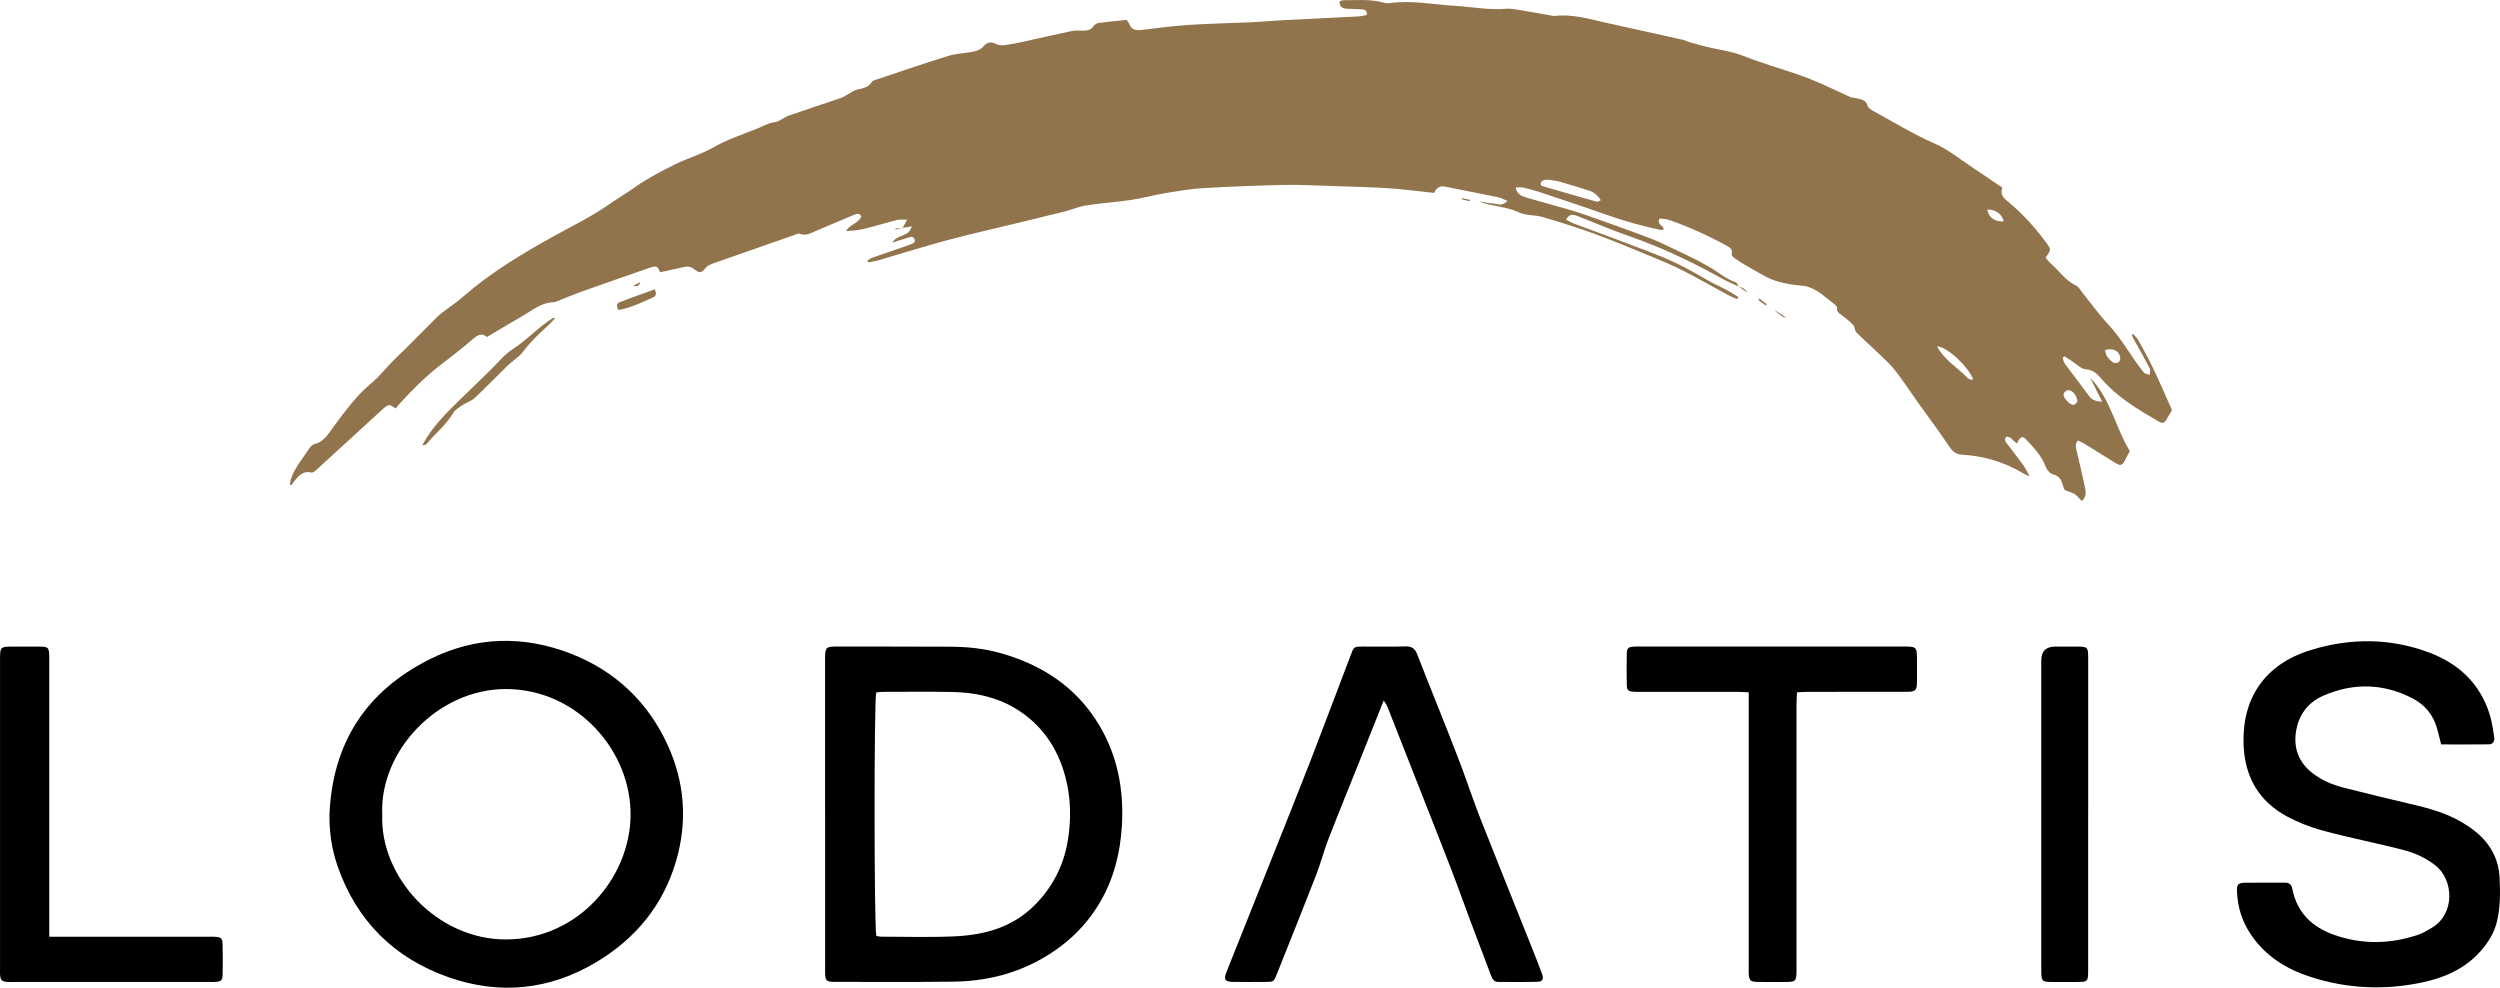
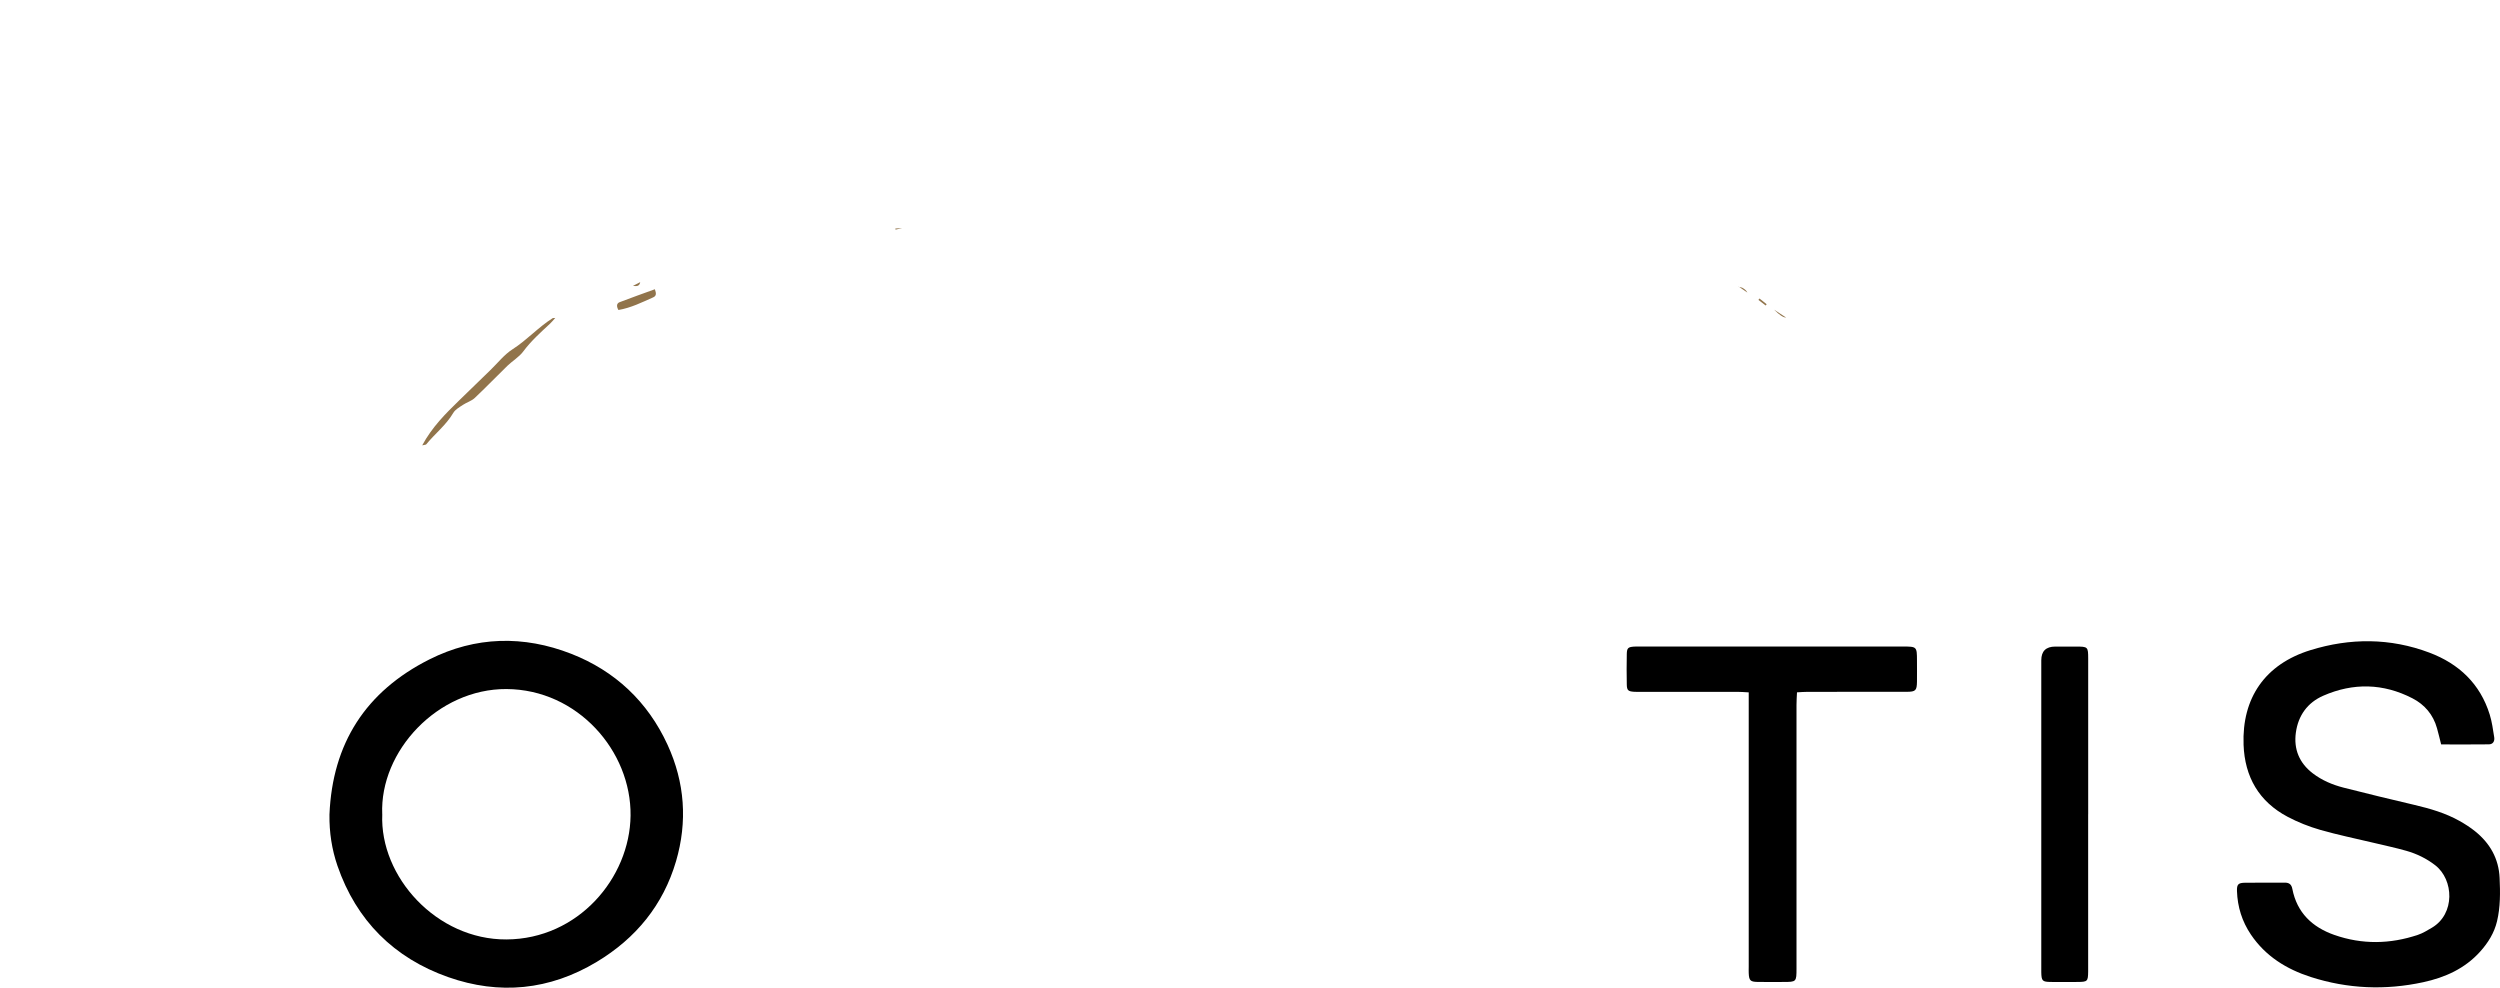
<svg xmlns="http://www.w3.org/2000/svg" id="uuid-e69c01f7-43b1-4eed-b9f2-432b7f0db6a7" data-name="Calque 1" viewBox="0 0 716.78 283.19">
  <defs>
    <style> .uuid-a2ab4afc-50ec-45f9-95c7-b79cf24197bf { fill: #91744b; } </style>
  </defs>
  <path d="M94.46,233.56c.84-20.41,10.39-35.31,28.66-44.5,13.25-6.66,27.04-6.92,40.63-1.62,12.55,4.9,21.95,13.7,27.65,26.11,4.96,10.8,5.74,22.05,2.43,33.36-3.68,12.56-11.5,22.11-22.74,28.87-13.53,8.14-27.93,9.53-42.58,4.37-15.51-5.46-26.34-16.2-31.76-31.93-1.61-4.69-2.36-9.6-2.29-14.66ZM109.6,233.45c-.76,17.94,15.6,36.01,35.61,35.9,20.56-.11,35.36-17.61,35.58-35.49.23-18.53-15.2-36.19-35.57-36.3-19.71-.11-36.4,17.79-35.63,35.89Z" />
-   <path d="M236.56,233.29c0-14.67,0-29.35,0-44.02,0-.35,0-.71,0-1.06.07-2.46.36-2.76,2.74-2.84.09,0,.18,0,.27,0,10.96.01,21.92,0,32.89.05,4.79.02,9.55.49,14.17,1.77,12.02,3.34,21.92,9.74,28.46,20.61,5.36,8.92,7.18,18.73,6.57,29-.46,7.66-2.27,14.99-6.17,21.71-2.88,4.96-6.57,9.17-11.14,12.64-9.14,6.94-19.54,10.15-30.9,10.3-11.4.15-22.81.07-34.21.06-2.41,0-2.67-.34-2.67-3.14,0-11.14,0-22.28,0-33.42,0-3.89,0-7.78,0-11.67ZM251.22,198.56c-.65,2.51-.61,67.61.04,69.79.37.06.79.2,1.21.2,7.16,0,14.33.25,21.47-.1,8.55-.42,16.5-2.64,22.83-9.05,5.17-5.23,8.26-11.45,9.41-18.58.98-6.05.86-12.15-.74-18.14-2.27-8.47-6.98-15.23-14.56-19.71-5.52-3.26-11.7-4.47-18.06-4.58-6.54-.11-13.08-.04-19.62-.03-.68,0-1.36.13-1.99.2Z" />
  <path d="M699.9,213.41c-.44-1.75-.78-3.19-1.18-4.61-1.08-3.89-3.54-6.78-7.03-8.58-8.37-4.32-16.98-4.51-25.58-.75-4.55,1.99-7.19,5.7-7.86,10.59-.65,4.74.99,8.7,4.82,11.64,2.64,2.03,5.66,3.3,8.84,4.12,6.76,1.73,13.55,3.36,20.35,4.96,4.49,1.06,8.9,2.33,12.95,4.61,1.53.86,3.04,1.83,4.41,2.93,4.27,3.43,6.8,7.83,7.05,13.41.19,4.16.23,8.31-.74,12.4-.8,3.36-2.57,6.18-4.84,8.71-4.38,4.87-10.06,7.42-16.32,8.77-10.86,2.35-21.63,1.91-32.22-1.49-6.99-2.25-13-5.96-17.2-12.19-2.53-3.76-3.83-7.92-3.98-12.45-.06-1.89.34-2.36,2.27-2.39,3.8-.05,7.61,0,11.41-.03,1.29-.01,1.95.52,2.19,1.78,1.33,6.86,5.73,11,12.06,13.22,7.95,2.78,15.98,2.65,23.95-.03,1.4-.47,2.71-1.28,4-2.04,6.72-3.96,6.31-13.78.94-17.93-2.5-1.93-5.27-3.27-8.25-4.12-3.14-.89-6.35-1.57-9.53-2.33-5.07-1.21-10.19-2.25-15.2-3.69-3.2-.92-6.37-2.18-9.32-3.74-8.22-4.35-12.29-11.44-12.63-20.64-.5-13.44,6.18-23.12,19.18-27.14,11.37-3.52,22.87-3.52,34.11.72,8.46,3.19,14.56,8.94,17.29,17.77.65,2.09.93,4.29,1.28,6.46.18,1.09-.29,2.04-1.51,2.06-4.58.06-9.15.02-13.71.02Z" />
-   <path d="M396.73,200.82c-2.5,6.27-4.78,12-7.07,17.73-2.98,7.45-6.02,14.88-8.91,22.36-1.27,3.28-2.13,6.73-3.41,10.01-3.68,9.45-7.47,18.87-11.22,28.29-.91,2.28-.92,2.29-3.22,2.31-3.09.02-6.19.04-9.28,0-2.43-.03-2.85-.64-1.95-2.89,4.59-11.56,9.22-23.1,13.82-34.65,3.46-8.69,6.95-17.36,10.33-26.08,3.88-10.03,7.65-20.1,11.48-30.15.9-2.37.94-2.37,3.43-2.38,4.07-.01,8.14.09,12.2-.04,1.79-.06,2.74.57,3.37,2.19,2.03,5.27,4.16,10.5,6.24,15.75,2.08,5.25,4.19,10.49,6.18,15.77,1.96,5.19,3.69,10.48,5.72,15.64,4.81,12.23,9.74,24.41,14.61,36.62,1.05,2.62,2.07,5.25,3.06,7.9.57,1.52.2,2.25-1.38,2.29-3.71.1-7.43.03-11.14.04-1.18,0-1.66-.7-2.04-1.71-2-5.37-4.07-10.71-6.08-16.08-1.89-5.04-3.68-10.11-5.62-15.12-3.57-9.21-7.21-18.39-10.82-27.58-2.42-6.15-4.83-12.31-7.26-18.46-.18-.46-.5-.86-1.04-1.74Z" />
+   <path d="M396.73,200.82Z" />
  <path d="M501.36,198.51c-1.32-.07-2.26-.15-3.2-.15-9.28-.01-18.56,0-27.84,0-.62,0-1.24.03-1.86-.02-1.65-.12-2.01-.42-2.04-2.09-.06-2.92-.06-5.83,0-8.75.04-1.7.38-1.98,2.04-2.11.7-.05,1.41-.02,2.12-.02,25.01,0,50.02,0,75.03,0,3.96,0,4,.04,4.01,3.99,0,2.03.03,4.07,0,6.1-.04,2.53-.39,2.88-2.96,2.89-9.46.02-18.91,0-28.37.01-.95,0-1.89.08-3.07.14-.06,1.33-.14,2.45-.14,3.57,0,25.19,0,50.38,0,75.57,0,3.88-.02,3.9-3.79,3.9-2.47,0-4.95.04-7.42-.01-2.05-.04-2.4-.44-2.49-2.54-.03-.62,0-1.24,0-1.86,0-25.1,0-50.2,0-75.3v-3.31Z" />
-   <path d="M14.11,268.57c1.52,0,2.56,0,3.6,0,13.97,0,27.94,0,41.9,0,.71,0,1.42-.03,2.12.02,1.63.11,2.03.43,2.08,2.09.08,2.92.08,5.84.02,8.75-.04,1.64-.45,1.98-2.07,2.09-.62.04-1.24.02-1.86.02-18.65,0-37.31,0-55.96,0-.62,0-1.24.04-1.86-.01-1.58-.13-1.96-.52-2.07-2.13-.04-.53,0-1.06,0-1.59,0-29.53,0-59.06,0-88.58,0-.18,0-.35,0-.53.02-3.11.21-3.3,3.32-3.32,2.56-.01,5.13-.02,7.69,0,2.93.02,3.07.17,3.1,3.21,0,.44,0,.88,0,1.33,0,25.02,0,50.04,0,75.06v3.61Z" />
  <path d="M598.7,233.44c0,14.59,0,29.19,0,43.78,0,.44,0,.88,0,1.33-.04,2.82-.17,2.97-3.04,2.99-2.56.02-5.13.03-7.69,0-2.42-.03-2.66-.31-2.71-2.81-.02-.88,0-1.77,0-2.65,0-28.92,0-57.84,0-86.76q0-3.93,4-3.94c1.95,0,3.89,0,5.84,0,3.56,0,3.6.04,3.61,3.5,0,7.52,0,15.03,0,22.55,0,7.34,0,14.68,0,22.02Z" />
  <g>
-     <path class="uuid-a2ab4afc-50ec-45f9-95c7-b79cf24197bf" d="M622.32,116.65c-1.62-3.63-3.18-7.29-4.89-10.87-1.33-2.79-2.83-5.5-4.32-8.2-.37-.68-1-1.22-1.5-1.82-.14.11-.28.23-.41.34.23.46.44.92.69,1.37,1.5,2.7,3.05,5.38,4.47,8.13.26.5,0,1.26-.02,1.9-.59-.24-1.38-.32-1.73-.75-3.54-4.39-6.15-9.44-10.04-13.61-2.76-2.96-5.13-6.29-7.68-9.45-.5-.62-.92-1.47-1.57-1.77-3.1-1.41-4.9-4.26-7.35-6.38-.57-.5-1.02-1.14-1.49-1.67,1.71-2.34,1.67-2.31-.02-4.59-3.22-4.34-6.85-8.31-11.04-11.71-1.32-1.07-1.91-2.15-1.31-3.77-3.29-2.22-6.43-4.37-9.59-6.47-3.19-2.12-6.09-4.54-9.74-6.13-6.06-2.64-11.74-6.14-17.56-9.31-.66-.36-1.55-.88-1.72-1.49-.45-1.64-1.68-1.89-2.99-2.18-.69-.15-1.43-.14-2.06-.42-2.73-1.21-5.4-2.55-8.14-3.75-2.18-.95-4.39-1.86-6.63-2.63-5.26-1.82-10.64-3.33-15.8-5.38-2.93-1.16-5.94-1.61-8.95-2.25-2.15-.46-4.26-1.07-6.38-1.65-.76-.21-1.48-.61-2.24-.78-7.32-1.64-14.66-3.22-21.98-4.87-4.8-1.08-9.54-2.52-14.57-1.92-.42.05-.88-.09-1.31-.17-2.95-.51-5.89-1.07-8.85-1.54-1.3-.21-2.65-.46-3.95-.35-4.88.44-9.66-.57-14.49-.84-6.24-.35-12.44-1.69-18.75-.77-.59.09-1.24-.02-1.83-.18-3.83-1.05-7.73-.64-11.61-.65-.3,0-.6.24-.91.37-.02,1.71,1.04,2.01,2.27,2.07,1.41.08,2.83.08,4.24.18.72.05,1.42.26,1.34,1.61-.73.13-1.53.35-2.35.4-7.67.41-15.35.77-23.02,1.17-2.55.13-5.1.39-7.65.51-5.89.26-11.79.36-17.67.74-4.67.31-9.32.88-13.97,1.47-1.62.21-2.77-.08-3.44-1.65-.17-.39-.45-.73-.76-1.23-2.74.28-5.45.51-8.15.88-.53.07-1.13.54-1.45,1-.64.93-1.52,1.15-2.52,1.18-1.23.04-2.49-.11-3.67.13-4.66.96-9.29,2.07-13.94,3.08-1.8.39-3.62.75-5.45.98-.73.09-1.61,0-2.23-.35-1.42-.79-2.73-.44-3.57.59-.9,1.1-2.02,1.41-3.2,1.64-2.33.46-4.78.5-7.03,1.2-6.99,2.17-13.92,4.56-20.87,6.88-.33.11-.77.22-.92.48-1.04,1.75-2.82,1.93-4.54,2.35-.57.14-1.09.53-1.63.82-.91.5-1.76,1.16-2.72,1.5-5,1.73-10.05,3.34-15.04,5.09-1.39.49-2.61,1.69-4,1.87-1.92.25-3.44,1.22-5.13,1.89-4.25,1.69-8.57,3.1-12.6,5.41-3.43,1.96-7.35,3.05-10.9,4.82-3.86,1.93-7.74,3.92-11.25,6.4-2.64,1.86-5.42,3.52-8.07,5.36-4.7,3.25-9.91,5.78-14.93,8.55-9.29,5.13-18.38,10.54-26.42,17.57-1.85,1.62-3.92,2.99-5.88,4.49-.55.42-1.1.85-1.59,1.34-3.05,3.04-6.08,6.11-9.12,9.15-1.18,1.18-2.42,2.31-3.59,3.5-2.09,2.14-3.96,4.55-6.26,6.44-4.16,3.41-7.2,7.71-10.41,11.93-1.62,2.12-2.85,4.73-5.85,5.47-.6.15-1.2.81-1.56,1.38-1.84,2.89-4.19,5.48-5.21,8.85-.13.42-.15.86-.22,1.3.16.09.32.19.48.28.11-.23.18-.5.34-.69,1.41-1.66,2.61-3.61,5.37-2.99.47.11,1.22-.6,1.72-1.06,6.27-5.72,12.51-11.47,18.78-17.19.51-.46,1.14-1,1.75-1.07.53-.05,1.12.53,1.89.94.41-.5.78-1,1.2-1.46,3.9-4.22,7.95-8.27,12.58-11.73,2.9-2.17,5.72-4.44,8.46-6.8,1.29-1.11,2.44-1.72,3.92-.48,3.46-2.06,6.78-4.08,10.16-6.01,2.88-1.64,5.48-3.94,9.08-3.97.42,0,.84-.27,1.25-.43,2.05-.81,4.08-1.69,6.16-2.43,6.66-2.37,13.34-4.71,20.02-7.02.64-.22,1.46-.47,2-.24.49.21.7,1.06.97,1.53,2.35-.51,4.59-.98,6.81-1.5,1.1-.26,2.01-.14,2.95.62,1.4,1.13,2.13,1.13,3.1-.15.72-.95,1.61-1.25,2.62-1.6,7.6-2.64,15.18-5.31,22.77-7.96.58-.2,1.3-.63,1.75-.44,1.83.73,3.26-.23,4.78-.87,3.59-1.5,7.17-3.02,10.75-4.53.74-.31,1.48-.64,2.18.32-.71,2.14-3.47,2.39-4.39,4.34,1.76-.21,3.44-.26,5.03-.64,3.26-.78,6.47-1.79,9.73-2.61.76-.19,1.61-.03,2.77-.03-.58,1.03-.95,1.69-1.33,2.35.77-.13,1.54-.27,2.61-.46-.71,3.15-4.08,2.12-5.52,4.65,1.79-.56,3.02-.97,4.26-1.34.75-.23,1.69-.64,2.07.36.41,1.05-.6,1.28-1.33,1.57-.49.19-.99.38-1.49.55-3.09,1.07-6.19,2.11-9.27,3.2-.49.17-.92.53-1.39.8.06.18.13.36.19.54.91-.18,1.84-.28,2.73-.54,6.59-1.92,13.15-3.98,19.78-5.77,6.29-1.7,12.66-3.12,19-4.66,4.97-1.21,9.94-2.39,14.9-3.64,2.04-.51,4.01-1.4,6.08-1.72,4.35-.67,8.75-.96,13.1-1.61,3.21-.48,6.36-1.37,9.57-1.91,3.57-.59,7.15-1.22,10.75-1.43,7.84-.46,15.7-.76,23.56-.93,4.56-.1,9.14.2,13.71.32,2.11.06,4.22.13,6.33.2,2.29.08,4.58.15,6.87.27,1.94.1,3.87.21,5.8.4,3.33.33,6.66.72,10.11,1.1.59-1.3,1.47-2.13,3.06-1.81,5.11,1.04,10.23,2.01,15.33,3.06.78.16,1.5.6,2.61,1.06-1.58,1.69-3,.78-4.26.7-1.31-.09-2.6-.4-3.9-.61,1.91.84,3.9,1.15,5.87,1.53,1.28.25,2.56.55,3.81.94,1.09.34,2.1.99,3.21,1.22,1.77.38,3.66.31,5.38.83,4.98,1.48,9.95,3.01,14.83,4.8,5.54,2.03,10.99,4.32,16.45,6.56,3.02,1.24,6.03,2.51,8.93,3.99,4.4,2.25,8.69,4.71,13.04,7.06.81.44,1.69.75,2.53,1.12.11-.2.21-.41.32-.61-1.24-.74-2.45-1.52-3.72-2.2-1.24-.67-2.55-1.22-3.79-1.89-3.56-1.93-7.01-4.08-10.67-5.79-3.91-1.83-7.99-3.31-12.03-4.86-5.61-2.14-11.26-4.18-16.88-6.29-.77-.29-1.48-.72-2.31-1.13,1.05-1.95,2.29-1.44,3.54-.95,4.76,1.87,9.48,3.89,14.31,5.57,9.38,3.26,18.31,7.46,26.95,12.32,1.5.84,3.11,1.48,4.67,2.2-.24-.43-.42-1.03-.77-1.15-2.88-1.01-5.15-3.03-7.73-4.51-4.35-2.49-8.95-4.57-13.49-6.72-2.06-.98-4.22-1.76-6.37-2.56-3.81-1.41-7.63-2.79-11.46-4.14-2.66-.94-5.32-1.9-8.02-2.71-4.32-1.29-8.69-2.41-13-3.7-1.29-.39-2.68-.89-3.08-2.88.85,0,1.52-.11,2.13.02,1.47.32,2.93.7,4.35,1.17,6.28,2.1,12.58,4.17,18.82,6.38,5.42,1.92,10.92,3.53,16.56,4.63.18.03.41-.21.61-.33-.21-1.07-2.02-1.19-1.24-2.97.87.12,1.91.1,2.82.42,5.59,1.96,10.98,4.38,16.17,7.23,1,.55,2.13.98,1.71,2.56-.08.3.46.9.85,1.17,1.23.85,2.49,1.68,3.81,2.4,5.66,3.07,6.63,4.7,16.73,5.63.17.02.33.12.5.17,3.14.98,5.36,3.36,7.9,5.25.24.18.45.62.43.92-.09,1.11.73,1.49,1.43,2.03,1.11.86,2.26,1.71,3.21,2.74.49.53.39,1.62.89,2.12,2.18,2.18,4.51,4.21,6.72,6.35,1.58,1.52,3.21,3.02,4.55,4.75,2.26,2.93,4.29,6.04,6.44,9.06,2.97,4.17,6.05,8.26,8.89,12.51.97,1.46,1.89,2.29,3.73,2.4,6.37.37,12.34,2.18,17.81,5.52.33.2.71.31,1.57.68-.8-1.4-1.25-2.36-1.85-3.2-1.4-1.94-2.87-3.81-4.31-5.72-.51-.68-1.26-1.3-.68-2.36,1.59-.39,1.95,1.33,3.23,1.81.17-.34.31-.73.54-1.06.57-.86,1.23-.9,1.94-.14,2.27,2.43,4.58,4.8,5.77,8.05.32.88,1.31,1.89,2.17,2.11,1.68.44,2.26,1.49,2.64,2.94.17.66.5,1.28.6,1.53,1.22.48,2.15.69,2.9,1.18.75.49,1.31,1.27,2,1.97,1.6-1.51,1.05-3.06.77-4.45-.63-3.19-1.45-6.35-2.16-9.53-.24-1.07-.75-2.19.25-3.42.63.32,1.26.57,1.83.92,3.09,1.89,6.17,3.79,9.23,5.72.95.6,1.64.51,2.18-.48.53-.97,1.03-1.95,1.65-3.11-4.13-6.72-5.52-15.02-11.34-21.02,1.13,2.3,2.26,4.6,3.4,6.9-1.54-.2-2.79-.36-3.67-1.57-2.28-3.14-4.69-6.19-6.99-9.31-.35-.48-.44-1.15-.66-1.73.18-.14.36-.29.54-.43.69.45,1.38.91,2.08,1.35,1.34.85,2.64,2.27,4.05,2.38,2.08.17,3.25,1.29,4.36,2.6,4.55,5.37,10.49,8.85,16.45,12.32,1.2.7,1.68.54,2.32-.6.46-.82.96-1.62,1.53-2.57-.09-.25-.21-.67-.38-1.07ZM457.85,57.84c-5.26-1.46-10.51-2.98-15.75-4.51-.18-.05-.28-.41-.41-.62.34-1.15,1.29-1.24,2.15-1.16,1.31.11,2.64.33,3.9.69,2.62.74,5.21,1.6,7.81,2.39,1.33.4,2.57,1.36,3.42,2.77-.39.17-.82.53-1.13.45ZM563.73,107.96c-2.84-2.84-6.45-4.96-8.37-8.67,2.95.14,8.87,5.76,10.37,9.42-.94.43-1.49-.24-2-.75ZM569.78,60.09c2.24-.16,4.4,1.41,4.67,3.38-2.49.19-4.29-1.11-4.67-3.38ZM592.79,111.89c1.18-.27,2.71,1.38,2.83,3.24-.2.2-.51.79-.96.93-.96.3-3.16-1.9-3-3.06.06-.43.68-1.01,1.13-1.11ZM607.46,103.85c-.35.28-1.28.31-1.63.04-1.09-.84-2.16-1.78-2.25-3.53,2.24-.6,3.76.07,4.28,1.89.14.48-.05,1.31-.4,1.6Z" />
    <path class="uuid-a2ab4afc-50ec-45f9-95c7-b79cf24197bf" d="M146.98,100.12c-2.41,1.54-4.26,3.94-6.36,5.97-2.98,2.89-5.96,5.79-8.94,8.68-3.91,3.81-7.79,7.65-10.63,12.92.7-.17,1.03-.15,1.16-.3,2.51-3.06,5.7-5.52,7.75-9.01.58-.98,1.77-1.63,2.77-2.3,1.08-.72,2.44-1.1,3.36-1.96,3.21-3.01,6.25-6.2,9.42-9.27,1.46-1.41,3.32-2.48,4.5-4.07,2.24-3.01,4.98-5.46,7.69-7.98.49-.46.91-.98,1.5-1.64-.45.03-.64,0-.76.07-4.1,2.59-7.35,6.26-11.46,8.89Z" />
    <path class="uuid-a2ab4afc-50ec-45f9-95c7-b79cf24197bf" d="M177.67,86.63c-.88.34-.98,1.16-.36,2.25,3.61-.62,6.75-2.2,9.96-3.62.97-.43.9-1.15.49-2.33-3.39,1.23-6.76,2.42-10.08,3.7Z" />
    <path class="uuid-a2ab4afc-50ec-45f9-95c7-b79cf24197bf" d="M512.09,91.04c-1.18-.77-2.31-1.51-3.43-2.25q2.3,2.31,3.43,2.25Z" />
    <path class="uuid-a2ab4afc-50ec-45f9-95c7-b79cf24197bf" d="M504.16,85.99c.7.54,1.39,1.07,2.09,1.61.09-.13.18-.25.27-.38-.69-.55-1.37-1.1-2.06-1.64-.1.14-.2.28-.3.41Z" />
    <path class="uuid-a2ab4afc-50ec-45f9-95c7-b79cf24197bf" d="M183.56,80.89c-.7.36-1.4.72-2.09,1.08.92.09,1.87.23,2.09-1.08Z" />
-     <path class="uuid-a2ab4afc-50ec-45f9-95c7-b79cf24197bf" d="M419.09,57.13c.76.19,1.51.39,2.27.58.03-.13.07-.27.1-.4-.76-.17-1.53-.34-2.29-.5-.03.11-.05.22-.08.32Z" />
    <path class="uuid-a2ab4afc-50ec-45f9-95c7-b79cf24197bf" d="M499.48,82.49c-.24-.12-.53-.15-.81-.2.78.53,1.56,1.07,2.33,1.6-.36-.71-.92-1.09-1.52-1.41Z" />
    <path class="uuid-a2ab4afc-50ec-45f9-95c7-b79cf24197bf" d="M498.67,82.3s-.07-.05-.11-.07c0,0,0,0,0,0-.04-.02-.07-.03-.11-.05.02.03.03.06.05.09.06.01.12.02.18.03Z" />
    <path class="uuid-a2ab4afc-50ec-45f9-95c7-b79cf24197bf" d="M256.76,65.85c.63-.15,1.27-.31,1.9-.46-.66.04-1.31.08-1.95.13.02.11.04.22.06.34Z" />
    <path class="uuid-a2ab4afc-50ec-45f9-95c7-b79cf24197bf" d="M258.66,65.39s.03,0,.05,0h.02s0,0,0-.01c-.02,0-.03,0-.05,0-.01,0-.02,0-.03,0Z" />
  </g>
</svg>